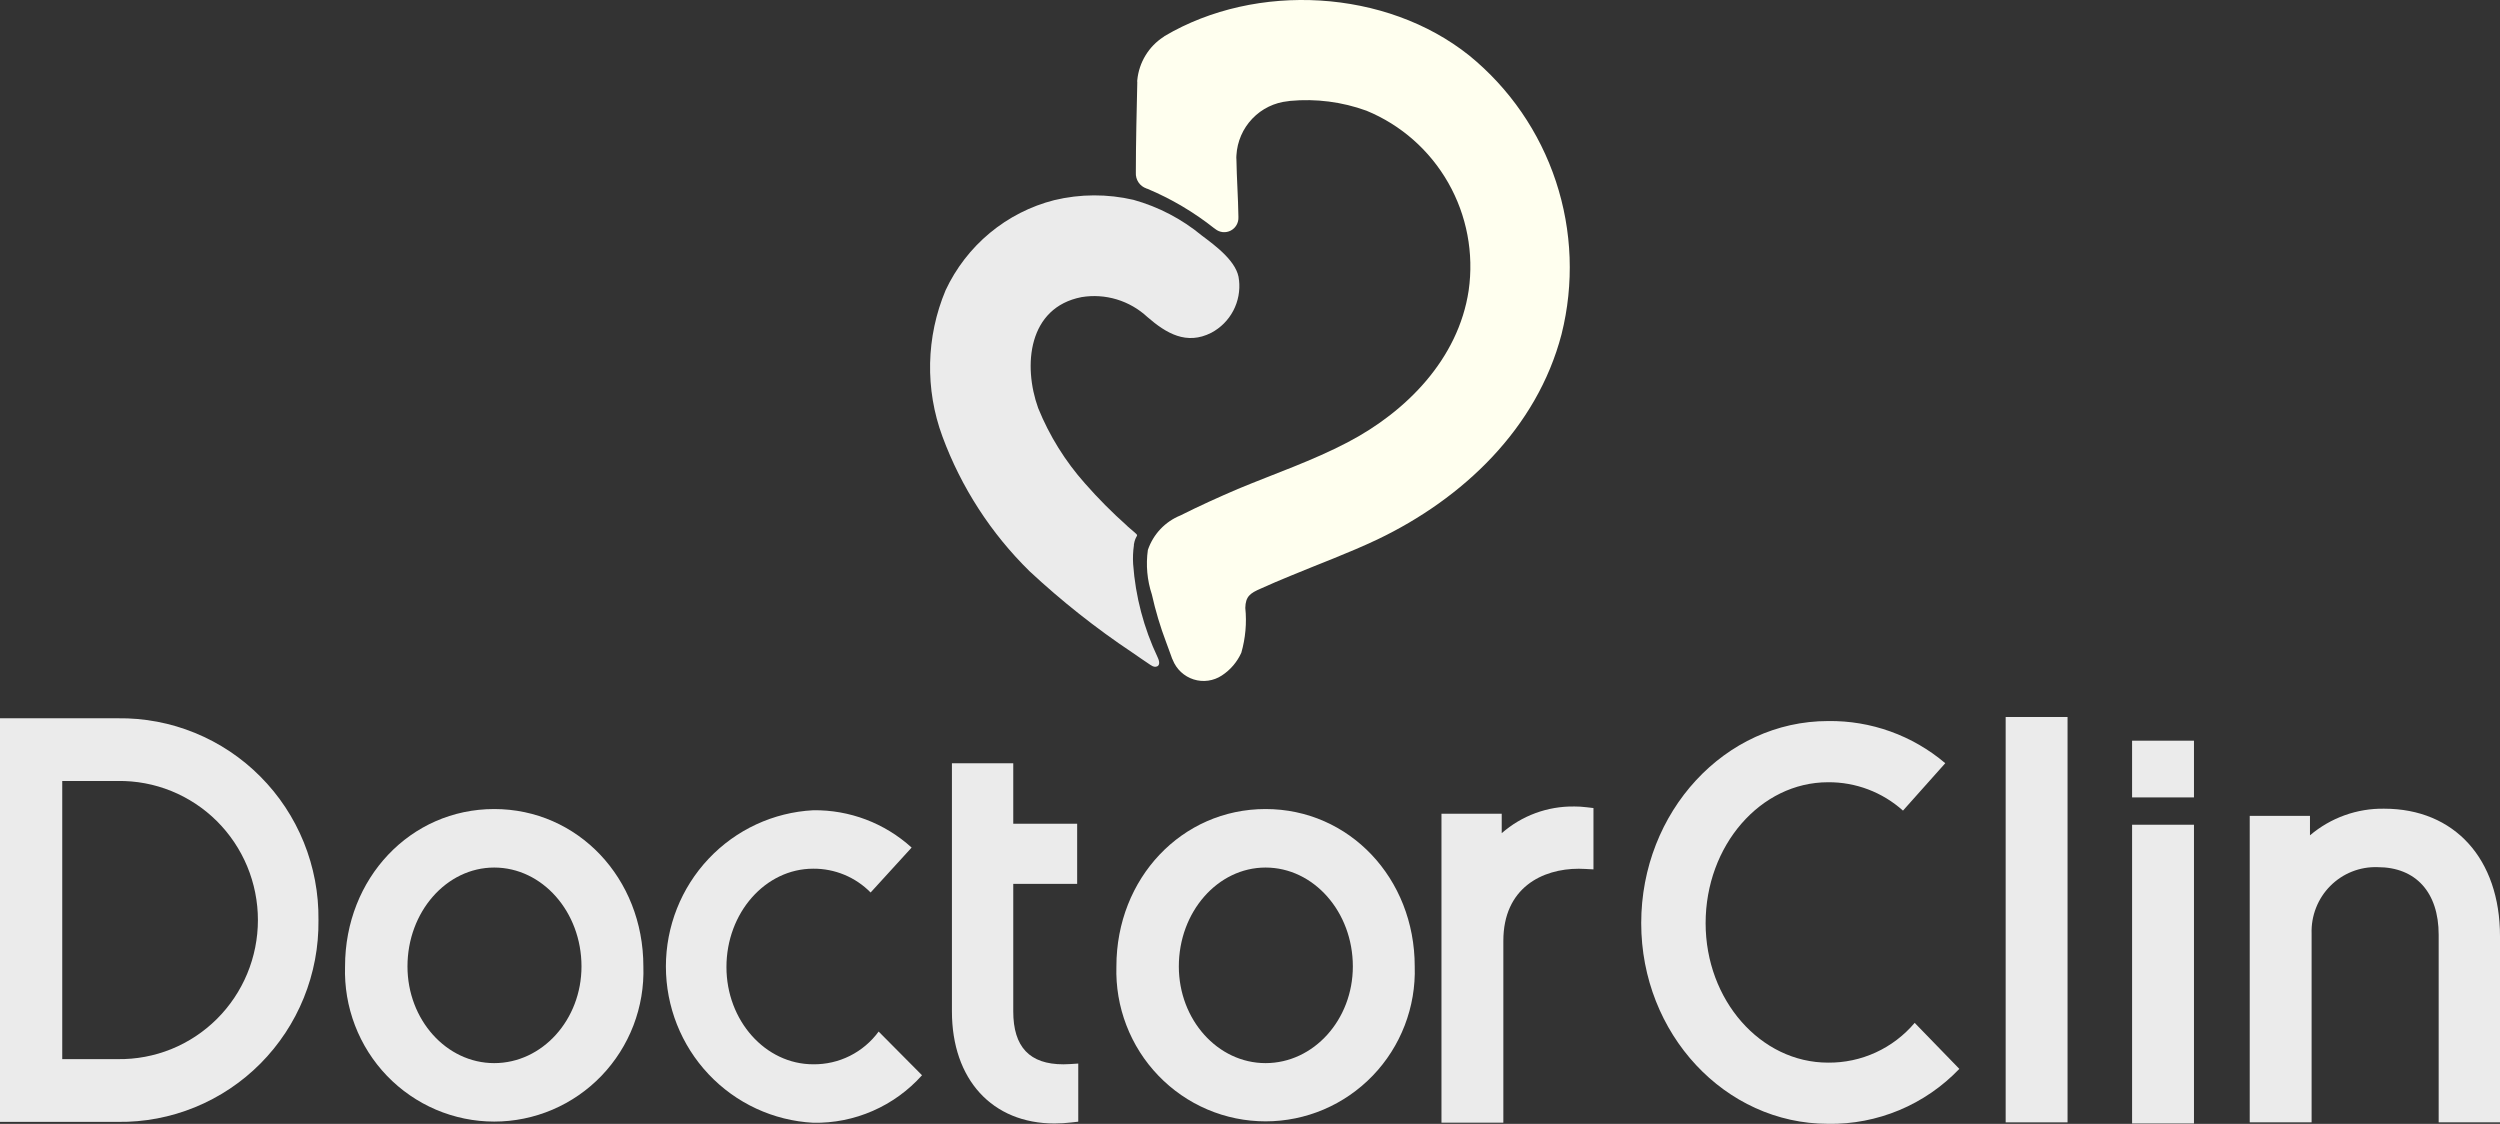
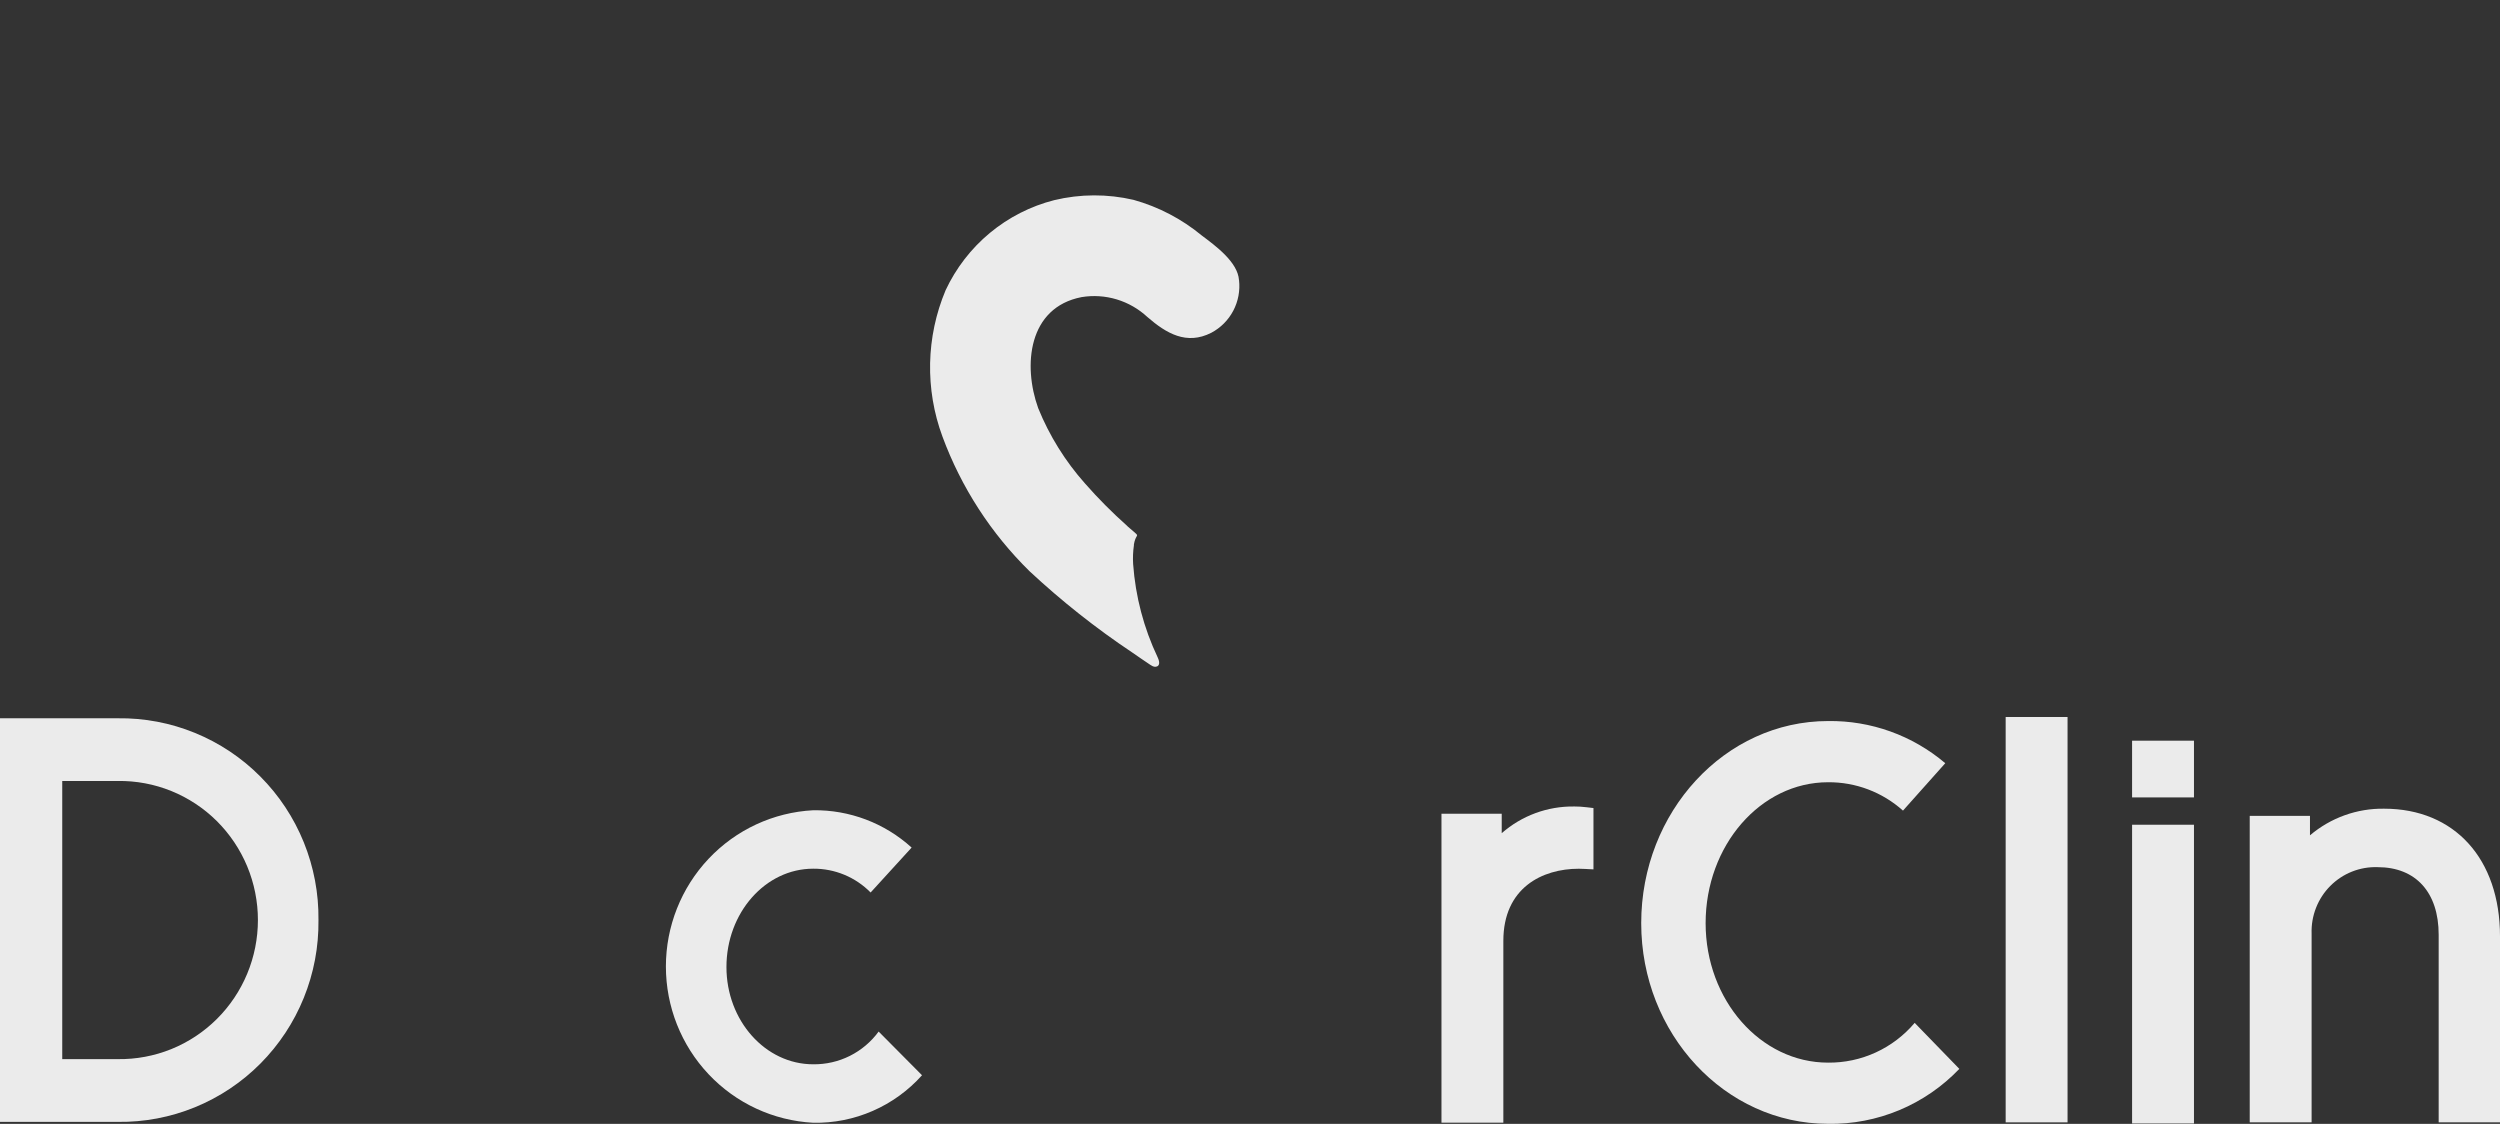
<svg xmlns="http://www.w3.org/2000/svg" width="109" height="49" viewBox="0 0 109 49" fill="none">
  <rect x="0" y="0" width="109" height="49" fill="#333333" stroke="none" />
-   <path d="M21.548 37.825C23.646 37.825 25.353 39.758 25.353 42.136C25.353 44.461 23.643 46.352 21.548 46.352C19.463 46.352 17.766 44.461 17.766 42.136C17.766 39.758 19.463 37.825 21.548 37.825ZM21.548 35.274C17.901 35.274 15.044 38.288 15.044 42.135C15.016 43.013 15.163 43.888 15.477 44.707C15.791 45.527 16.265 46.274 16.872 46.906C17.479 47.537 18.206 48.039 19.009 48.382C19.812 48.724 20.675 48.901 21.548 48.901C22.42 48.901 23.284 48.724 24.087 48.382C24.89 48.039 25.617 47.537 26.224 46.906C26.83 46.274 27.305 45.527 27.619 44.707C27.933 43.888 28.08 43.013 28.051 42.135C28.051 38.288 25.195 35.274 21.548 35.274Z" fill="#EBEBEB" />
-   <path d="M55.178 37.825C57.277 37.825 58.984 39.758 58.984 42.136C58.984 44.461 57.275 46.352 55.178 46.352C53.093 46.352 51.397 44.461 51.397 42.136C51.397 39.758 53.093 37.825 55.178 37.825ZM55.178 35.274C51.531 35.274 48.675 38.288 48.675 42.135C48.648 43.012 48.796 43.886 49.111 44.704C49.425 45.523 49.9 46.269 50.507 46.899C51.113 47.529 51.839 48.031 52.642 48.373C53.444 48.715 54.307 48.891 55.179 48.891C56.05 48.891 56.913 48.715 57.716 48.373C58.518 48.031 59.244 47.529 59.851 46.899C60.458 46.269 60.932 45.523 61.247 44.704C61.562 43.886 61.71 43.012 61.682 42.135C61.682 38.288 58.826 35.274 55.179 35.274" fill="#EBEBEB" />
  <path d="M68.624 35.163C67.468 35.149 66.347 35.563 65.475 36.326V35.48H62.848V48.947H65.546V41.023C65.546 38.704 67.245 37.877 68.834 37.877C68.928 37.877 69.024 37.881 69.118 37.886L69.475 37.905V35.231L69.177 35.196C68.994 35.173 68.809 35.162 68.624 35.162" fill="#EBEBEB" />
  <path d="M90.145 31.261H87.447V48.935H90.145V31.261Z" fill="#EBEBEB" />
  <path d="M95.657 35.958H92.959V48.984H95.657V35.958Z" fill="#EBEBEB" />
  <path d="M95.657 32.294H92.959V34.767H95.657V32.294Z" fill="#EBEBEB" />
  <path d="M103.949 35.259C102.767 35.241 101.619 35.653 100.715 36.42V35.571H98.088V48.934H100.786V40.705C100.773 40.321 100.839 39.938 100.979 39.581C101.119 39.224 101.33 38.899 101.6 38.628C101.87 38.356 102.192 38.143 102.547 38.002C102.902 37.861 103.282 37.795 103.663 37.808C105.331 37.808 106.326 38.908 106.326 40.753V48.934H109V40.825C109 37.446 107.017 35.259 103.948 35.259" fill="#EBEBEB" />
  <path d="M38.309 44.976C37.98 45.425 37.549 45.789 37.053 46.037C36.557 46.285 36.009 46.41 35.455 46.403C33.37 46.403 31.673 44.501 31.673 42.163C31.673 39.799 33.37 37.875 35.455 37.875C35.92 37.871 36.381 37.961 36.811 38.139C37.241 38.317 37.631 38.58 37.959 38.913L39.747 36.954C38.571 35.886 37.038 35.305 35.455 35.327C33.722 35.418 32.089 36.175 30.894 37.443C29.699 38.711 29.033 40.392 29.033 42.139C29.033 43.887 29.699 45.569 30.894 46.836C32.089 48.104 33.722 48.861 35.455 48.952C36.347 48.97 37.233 48.794 38.051 48.436C38.87 48.079 39.603 47.548 40.2 46.881L38.309 44.976Z" fill="#EBEBEB" />
-   <path d="M46.653 46.394C46.554 46.4 46.458 46.404 46.361 46.404C44.892 46.404 44.178 45.649 44.178 44.096V38.538H46.964V35.916H44.178V33.279H41.504V44.096C41.504 47.065 43.26 48.984 45.978 48.984C46.224 48.983 46.469 48.968 46.714 48.939L47.012 48.905V46.371L46.653 46.394Z" fill="#EBEBEB" />
  <path d="M79.703 48.998C75.21 48.998 71.557 45.074 71.557 40.25C71.557 35.392 75.21 31.438 79.703 31.438C81.571 31.411 83.386 32.064 84.814 33.276L82.97 35.343C82.071 34.537 80.907 34.096 79.703 34.106C76.759 34.106 74.365 36.863 74.365 40.251C74.365 43.603 76.759 46.331 79.703 46.331C80.42 46.338 81.13 46.187 81.783 45.887C82.436 45.588 83.015 45.147 83.48 44.597L85.427 46.603C84.687 47.377 83.797 47.989 82.813 48.401C81.828 48.813 80.769 49.017 79.703 48.999" fill="#EBEBEB" />
  <path d="M5.135 46.178H2.714V34.051H5.135C5.934 34.039 6.726 34.188 7.467 34.487C8.207 34.787 8.881 35.231 9.45 35.795C10.018 36.36 10.47 37.032 10.778 37.773C11.086 38.515 11.245 39.311 11.245 40.114C11.245 40.918 11.086 41.714 10.778 42.455C10.47 43.197 10.018 43.869 9.45 44.433C8.881 44.997 8.207 45.442 7.467 45.742C6.726 46.041 5.934 46.189 5.135 46.178ZM13.885 40.114V40.111C13.899 38.951 13.681 37.8 13.246 36.726C12.811 35.652 12.167 34.676 11.351 33.857C10.536 33.037 9.566 32.39 8.498 31.954C7.431 31.518 6.287 31.301 5.135 31.317H0V48.914H5.135C6.287 48.93 7.431 48.713 8.498 48.277C9.566 47.841 10.536 47.194 11.351 46.375C12.167 45.555 12.811 44.579 13.246 43.505C13.681 42.431 13.899 41.28 13.885 40.12V40.117" fill="#EBEBEB" />
-   <path d="M51.132 28.77C51.119 28.757 51.119 28.732 51.106 28.719C51.007 28.456 50.919 28.192 50.845 28.004C50.588 27.326 50.38 26.63 50.222 25.922C50.015 25.296 49.955 24.631 50.047 23.978C50.163 23.639 50.349 23.329 50.594 23.069C50.839 22.81 51.137 22.606 51.467 22.473C52.29 22.059 53.123 21.682 53.971 21.319C55.565 20.655 57.222 20.09 58.753 19.287C61.319 17.948 63.586 15.65 64.034 12.665C64.266 11.044 63.953 9.393 63.145 7.972C62.337 6.552 61.081 5.444 59.576 4.826C58.512 4.439 57.376 4.294 56.25 4.399C56.225 4.399 56.187 4.412 56.163 4.412C55.569 4.47 55.016 4.739 54.602 5.172C54.188 5.604 53.942 6.172 53.908 6.771C53.902 6.833 53.902 6.897 53.908 6.959C53.92 7.749 53.983 8.627 53.995 9.446V9.47C54.001 9.591 53.971 9.71 53.911 9.814C53.851 9.917 53.762 10.002 53.656 10.056C53.549 10.11 53.429 10.132 53.31 10.12C53.192 10.107 53.079 10.06 52.986 9.985C52.973 9.972 52.961 9.96 52.949 9.96C52.056 9.251 51.071 8.669 50.022 8.229C50.015 8.23 50.008 8.229 50.001 8.227C49.995 8.225 49.989 8.221 49.984 8.216C49.842 8.168 49.721 8.075 49.637 7.95C49.554 7.825 49.514 7.676 49.523 7.526V7.489C49.523 6.285 49.56 4.717 49.586 3.588C49.58 3.555 49.58 3.521 49.586 3.488C49.624 3.108 49.746 2.741 49.945 2.415C50.143 2.089 50.412 1.813 50.732 1.607C50.751 1.597 50.768 1.584 50.782 1.569C54.78 -0.79 60.435 -0.476 64.06 2.421C65.813 3.849 67.124 5.752 67.837 7.906C68.55 10.06 68.635 12.374 68.083 14.575C67.012 18.677 63.786 21.737 60.061 23.518C58.816 24.108 57.521 24.584 56.251 25.112C55.814 25.287 55.391 25.475 54.968 25.663C54.507 25.863 54.307 26.002 54.295 26.504C54.363 27.161 54.303 27.826 54.121 28.46C53.938 28.865 53.644 29.209 53.273 29.451C53.094 29.57 52.89 29.646 52.678 29.676C52.465 29.706 52.248 29.688 52.043 29.623C51.838 29.558 51.65 29.448 51.493 29.302C51.335 29.155 51.212 28.975 51.132 28.774" fill="#FFFFEF" />
  <path d="M54.02 12.214C53.97 11.424 52.986 10.709 52.4 10.27C51.527 9.548 50.513 9.018 49.424 8.714C48.285 8.449 47.099 8.453 45.962 8.727C44.934 8.989 43.977 9.477 43.158 10.156C42.34 10.835 41.681 11.688 41.229 12.653C40.375 14.685 40.326 16.97 41.092 19.037C41.911 21.253 43.209 23.257 44.89 24.907C46.286 26.208 47.783 27.393 49.369 28.451L49.378 28.457L49.74 28.707L49.818 28.76C49.934 28.839 50.045 28.915 50.147 28.983C50.172 28.995 50.184 29.008 50.21 29.02C50.347 29.12 50.634 29.096 50.509 28.744C50.494 28.716 50.482 28.686 50.472 28.656C49.868 27.381 49.506 26.004 49.405 24.596C49.388 24.322 49.399 24.048 49.438 23.777V23.739C49.505 23.34 49.646 23.38 49.536 23.274C49.493 23.23 49.41 23.164 49.251 23.026C49.224 23.003 49.206 22.988 49.176 22.962L49.139 22.924C48.492 22.348 47.88 21.733 47.308 21.081C46.445 20.112 45.754 19 45.265 17.795C44.592 15.927 44.829 13.405 47.158 12.954C47.67 12.87 48.193 12.904 48.69 13.054C49.186 13.204 49.642 13.466 50.023 13.819C50.846 14.534 51.732 15.06 52.813 14.509C53.221 14.293 53.554 13.959 53.77 13.549C53.986 13.14 54.073 12.674 54.022 12.213" fill="#EBEBEB" />
</svg>